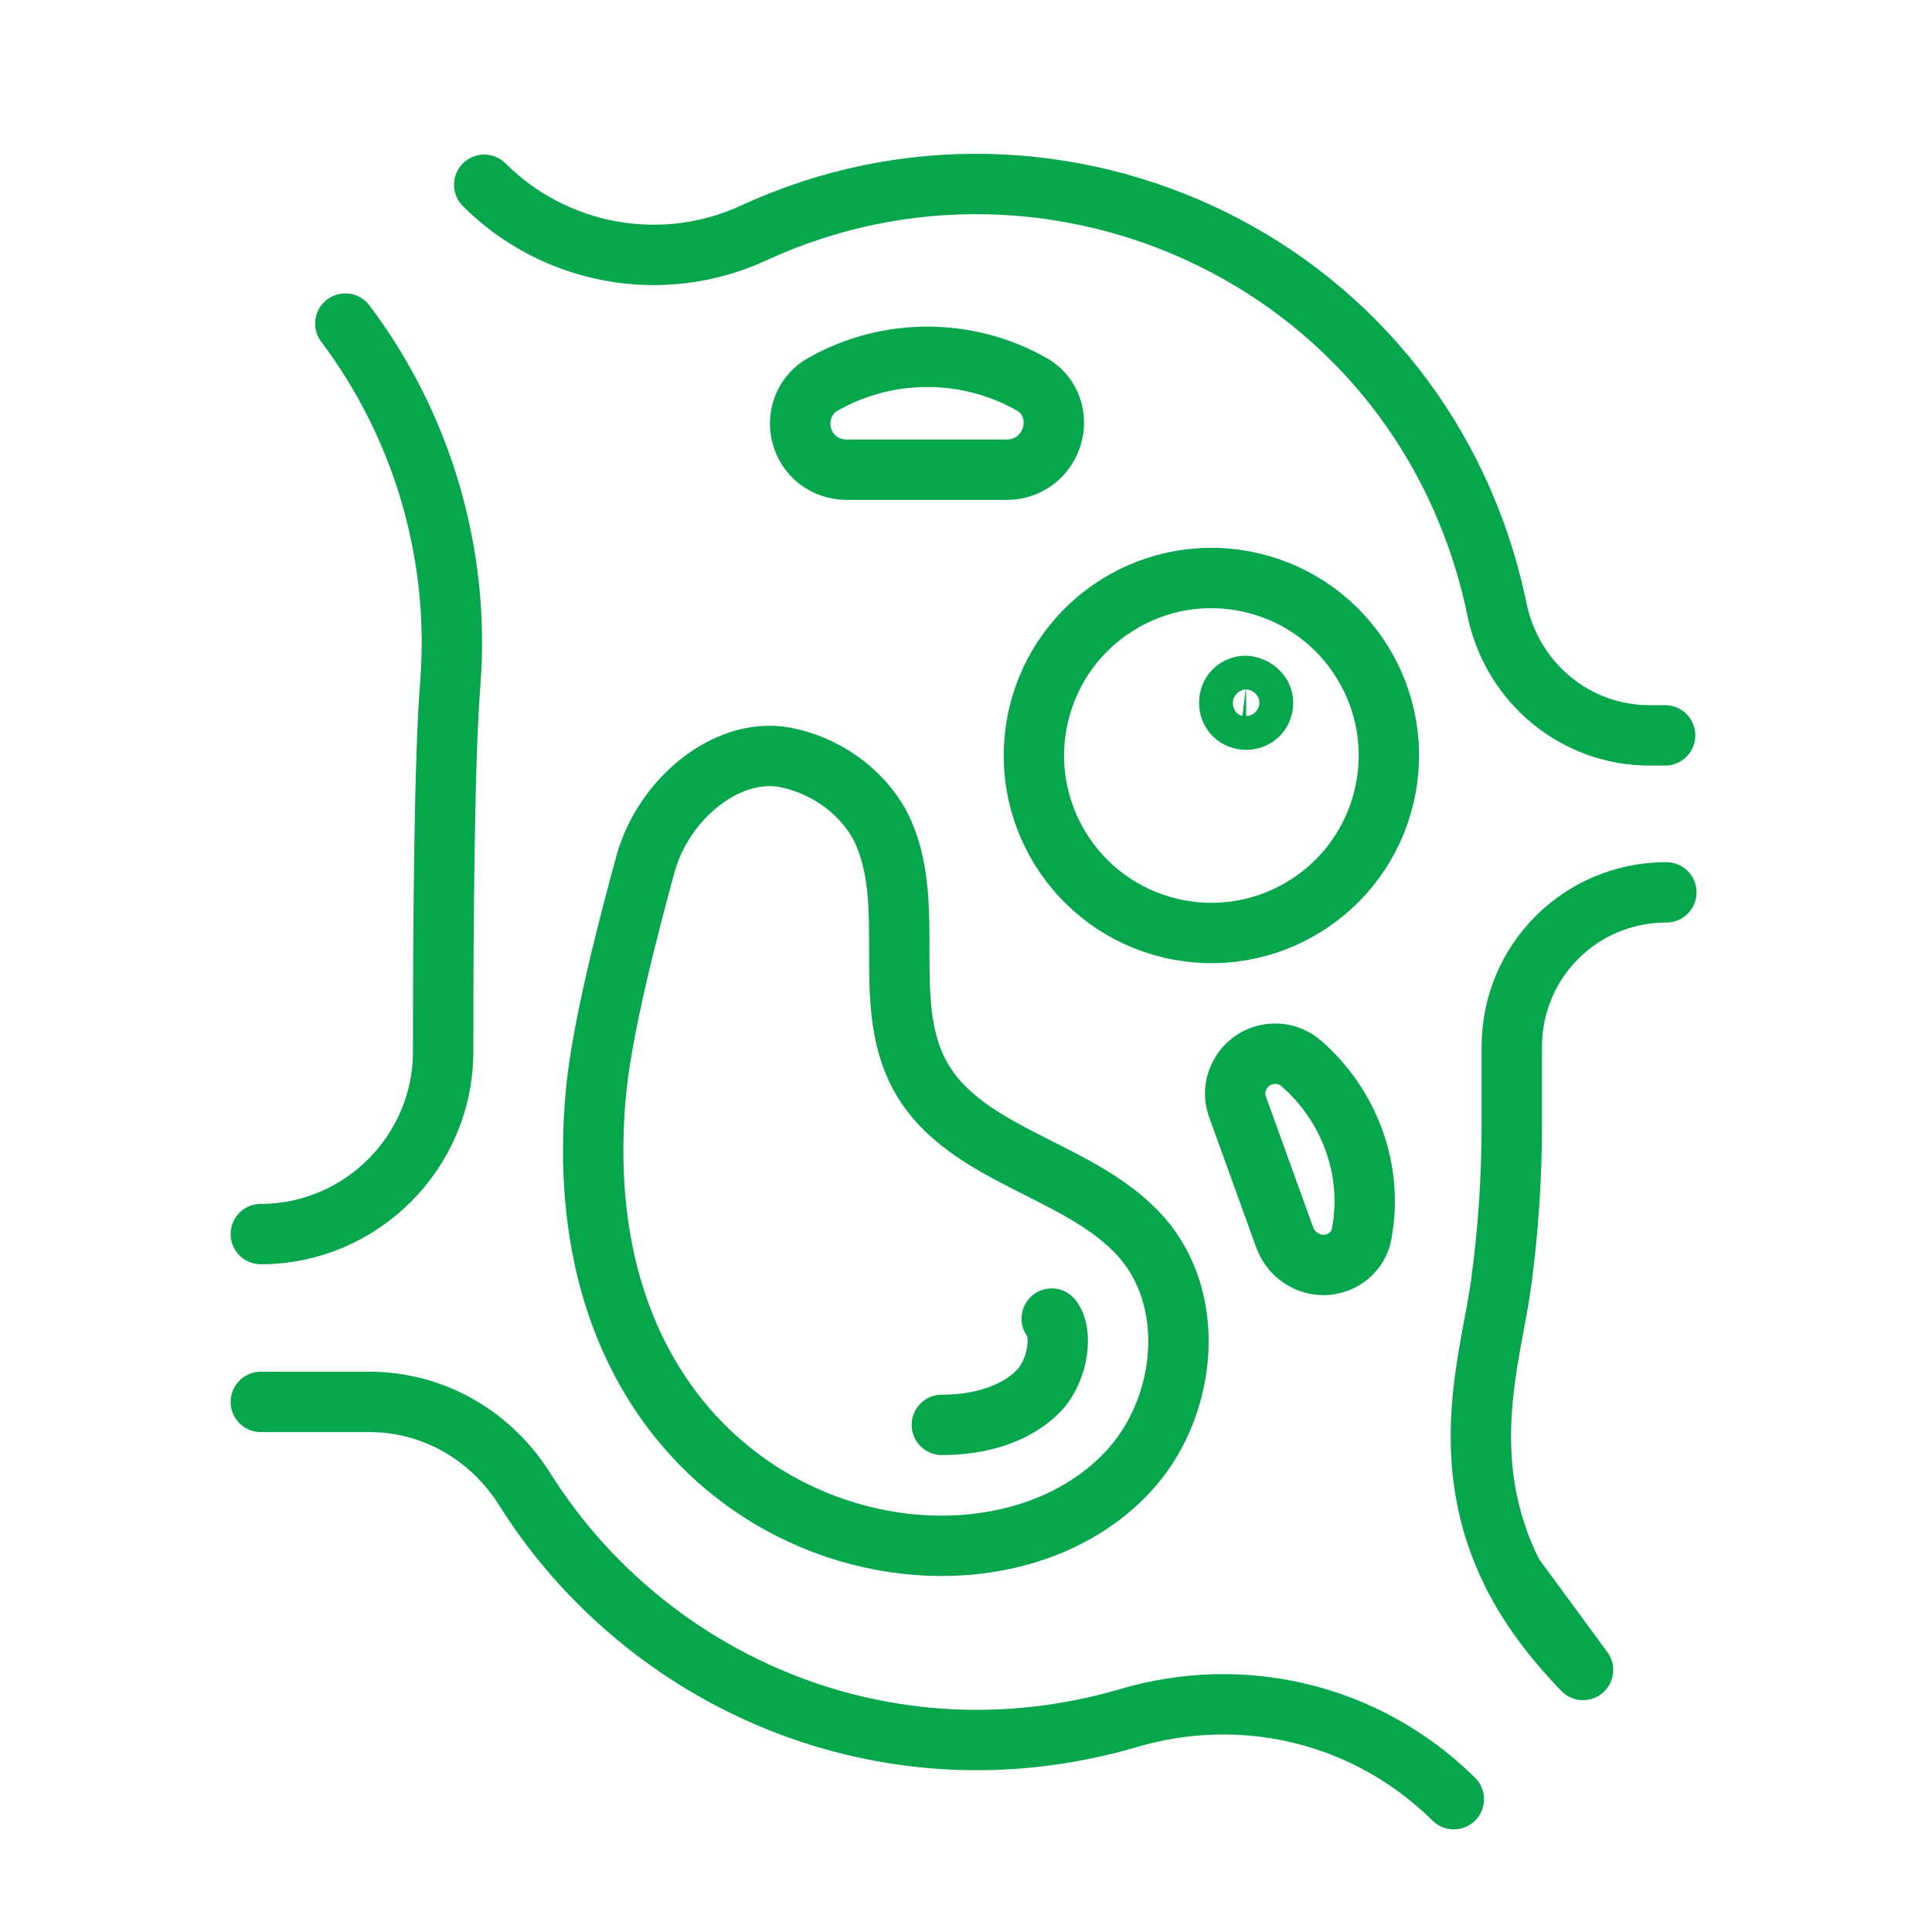
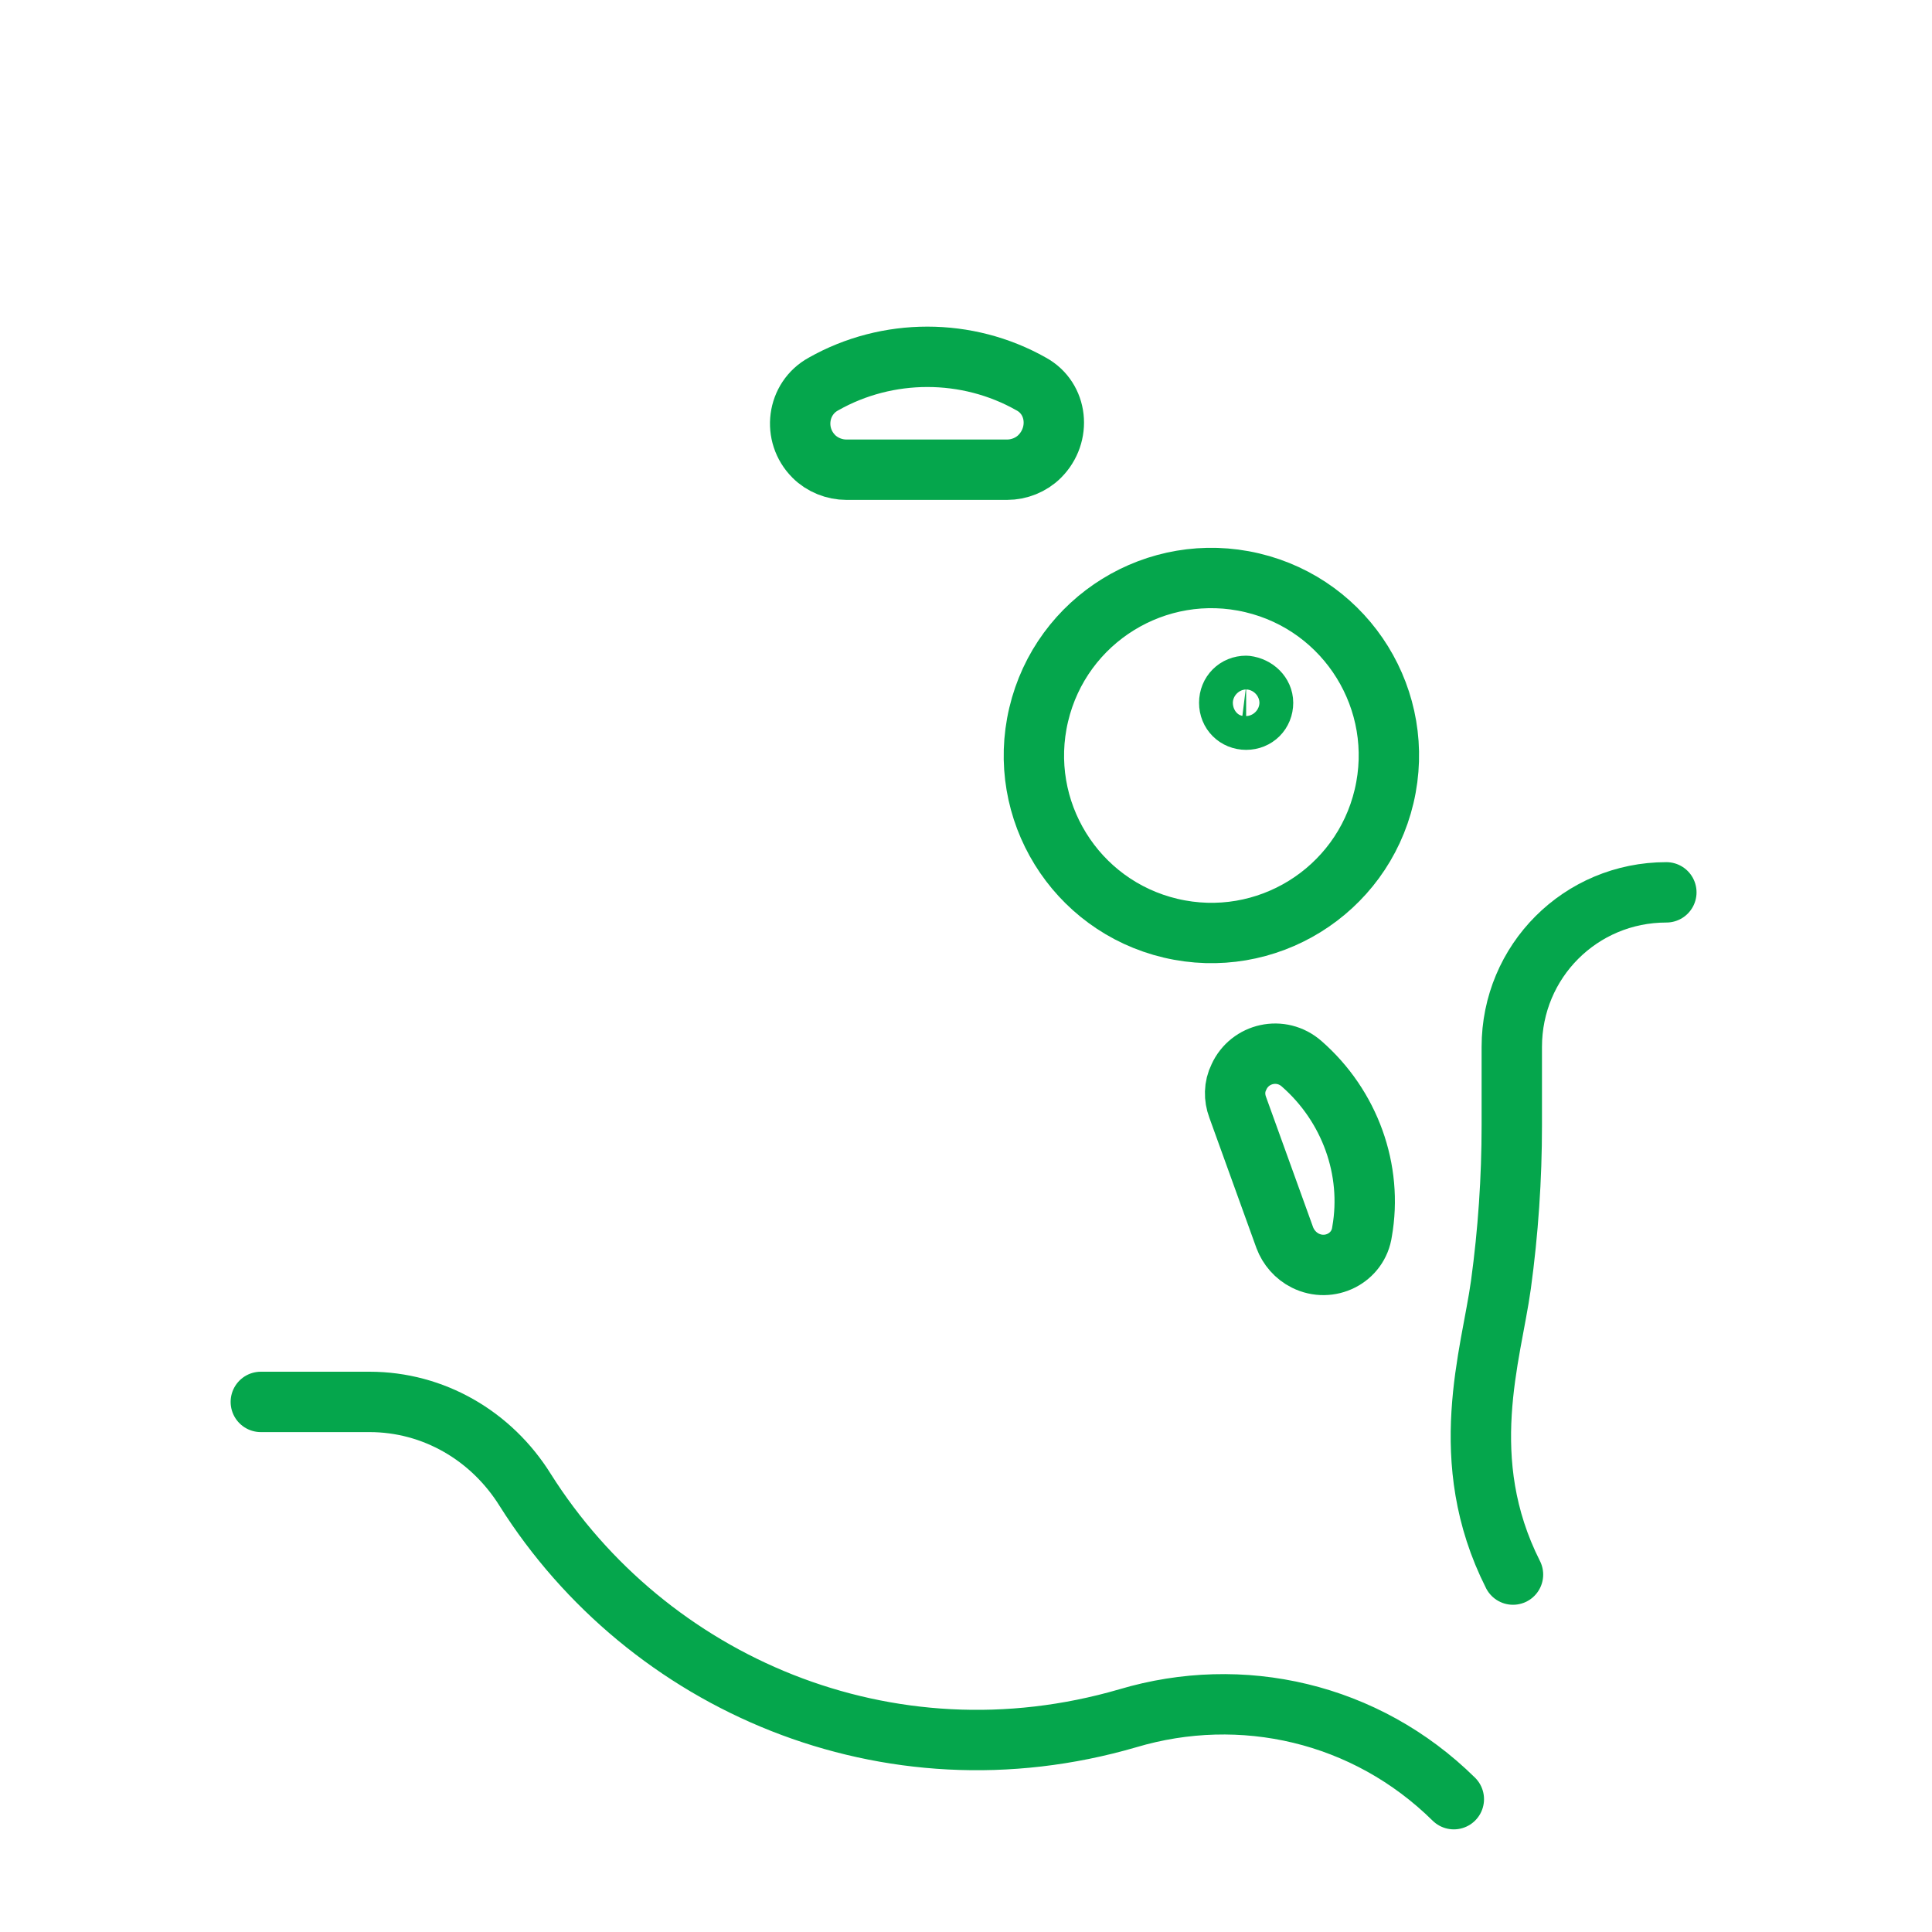
<svg xmlns="http://www.w3.org/2000/svg" id="Layer_1" x="0px" y="0px" viewBox="0 0 160 160" style="enable-background:new 0 0 160 160;" xml:space="preserve">
  <style type="text/css">
	.st0{fill:none;stroke:#05A64C;stroke-width:5;stroke-linecap:round;stroke-linejoin:round;stroke-miterlimit:10;}
</style>
  <g>
-     <path id="XMLID_1586_" class="st0" d="M53.5,71.4c-1.4,5.1-3.8,14.2-4.2,19.7c-2.9,35.6,31.3,44.5,44.1,30.8c4.7-5,5.8-13.6,1.5-19   C90,96.8,80,96,76.2,89.1c-3.4-6.2-0.1-14.4-3.3-20.7c-1.6-3-4.7-5.1-8-5.7C60.1,61.9,55,66.2,53.5,71.4z" />
-     <path id="XMLID_1585_" class="st0" d="M87.1,109.2c0.9,1.1,0.6,4.1-1,5.9c-1.8,1.9-4.7,2.9-8.1,2.9c0,0,0,0,0,0" />
    <ellipse id="XMLID_1584_" transform="matrix(0.23 -0.973 0.973 0.23 16.343 145.761)" class="st0" cx="100.3" cy="62.6" rx="14.7" ry="14.7" />
    <path id="XMLID_1583_" class="st0" d="M86.1,37.8L86.1,37.8c-0.7,0.7-1.7,1.1-2.7,1.1l-13.3,0c-1,0-2-0.4-2.7-1.1l0,0   C65.6,36,66,33,68.2,31.8c5.3-3,11.9-3,17.2,0C87.6,33,87.9,36,86.1,37.8z" />
    <path id="XMLID_1582_" class="st0" d="M108.1,104.4L108.1,104.4c-0.8-0.4-1.4-1.1-1.7-1.9l-3.9-10.8c-0.3-0.8-0.3-1.7,0.1-2.5l0,0   c0.9-2,3.5-2.6,5.2-1.1c4,3.5,5.9,8.8,5,13.9C112.5,104.2,110.1,105.4,108.1,104.4z" />
    <g id="XMLID_1578_">
-       <path id="XMLID_1581_" class="st0" d="M125.3,130.4c1.3,2.6,3.2,5.2,5.8,7.9L125.3,130.4z" />
-       <path id="XMLID_1580_" class="st0" d="M137.9,60.9h-1.3c-6.1,0-11.3-4.3-12.6-10.3c-5.9-28.8-36.5-42.9-61.6-31.3    c-7.6,3.5-16.5,1.8-22.3-4" />
      <path id="XMLID_1579_" class="st0" d="M125.3,130.4c-4.8-9.5-1.8-18.2-1-24c0.6-4.4,0.9-8.8,0.9-13.2v-6.5    c0-7.1,5.7-12.8,12.8-12.8l0,0" />
    </g>
    <g id="XMLID_1575_">
      <path id="XMLID_1577_" class="st0" d="M21.6,116.1h9c5.3,0,10.1,2.8,12.9,7.3c10.1,16,30,24.7,49.9,18.9c9.4-2.8,19.7-0.5,27,6.7" />
-       <path id="XMLID_1576_" class="st0" d="M28.6,26.8L28.6,26.8c6.4,8.5,9.5,19.1,8.7,29.7c-0.5,6.1-0.6,19.8-0.6,30.6    c0,8.3-6.8,15.1-15.1,15.1l0,0" />
    </g>
    <path id="XMLID_1574_" class="st0" d="M104.6,58.2c0,0.8-0.6,1.4-1.4,1.4c-0.8,0-1.4-0.6-1.4-1.4c0-0.8,0.6-1.4,1.4-1.4   C104,56.9,104.6,57.5,104.6,58.2z" />
  </g>
</svg>